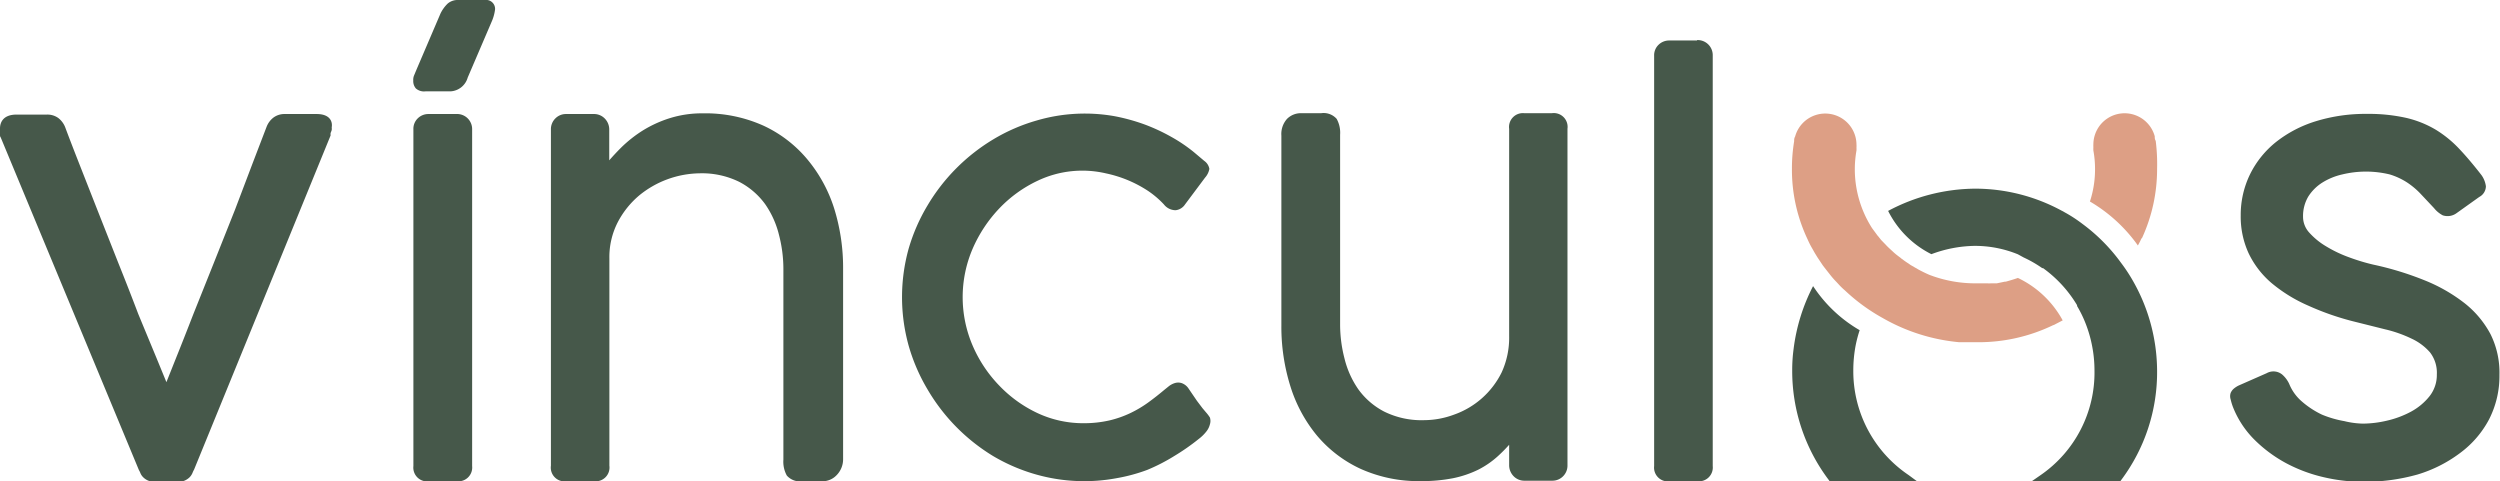
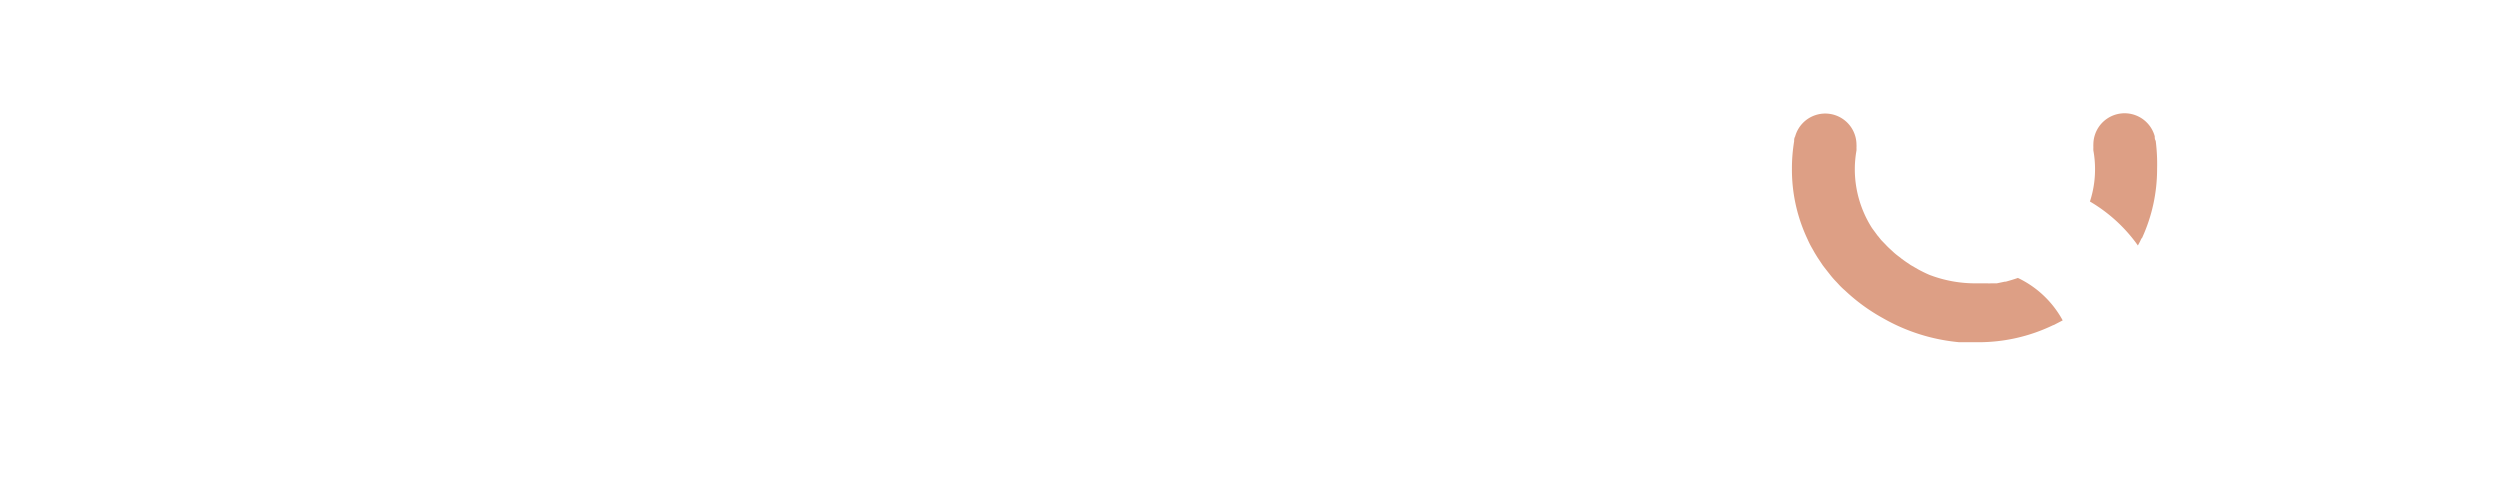
<svg xmlns="http://www.w3.org/2000/svg" viewBox="0 0 180.88 34.82">
  <g data-name="Capa 2">
    <g data-name="Capa 1">
-       <path d="M22.91 8.25h-2.3a1.33 1.33 0 0 0-.83.26 1.55 1.55 0 0 0-.49.66l-1 2.61-1.29 3.4L15.48 19 14 22.7q-.69 1.78-1.27 3.22l-.69 1.73-.71-1.73L10 22.71Q9.33 20.94 8.55 19l-1.5-3.8-1.34-3.41q-.62-1.58-1-2.6a1.57 1.57 0 0 0-.49-.65 1.35 1.35 0 0 0-.83-.25H1.2c-1 0-1.2.6-1.2 1a1.92 1.92 0 0 0 0 .47c0 .06 0 .12.05.18l10 24.07a1.32 1.32 0 0 1 .1.2.92.92 0 0 0 .22.33 1.17 1.17 0 0 0 .37.24 1.51 1.51 0 0 0 .62.1h1.37a1.52 1.52 0 0 0 .61-.1 1.23 1.23 0 0 0 .37-.24 1 1 0 0 0 .22-.33 1.54 1.54 0 0 1 .11-.23L23.92 9.8a.84.84 0 0 1 0-.18 1.81 1.81 0 0 0 .08-.21.83.83 0 0 0 0-.2c.07-.36-.08-.96-1.09-.96ZM35.82.67a.65.65 0 0 0-.74-.67h-1.94a1.1 1.1 0 0 0-.75.26 2.53 2.53 0 0 0-.52.72L30.15 5l-.2.48a.82.82 0 0 0-.05.35.81.81 0 0 0 .19.57.89.89 0 0 0 .69.21h1.81a1.37 1.37 0 0 0 1.25-1l1.77-4.13a3.13 3.13 0 0 0 .21-.81ZM33 8.25h-2a1.09 1.09 0 0 0-.76.3 1.05 1.05 0 0 0-.33.8v24.37a1 1 0 0 0 1.15 1.1h2a1 1 0 0 0 1.1-1.1V9.35A1.09 1.09 0 0 0 33 8.25Zm25.38 3.24a9.13 9.13 0 0 0-3.17-2.41 10.24 10.24 0 0 0-4.35-.88 7.84 7.84 0 0 0-2.4.35 8.59 8.59 0 0 0-1.95.89 9.24 9.24 0 0 0-1.58 1.25c-.3.3-.58.6-.85.91V9.38a1.13 1.13 0 0 0-.31-.79 1.08 1.08 0 0 0-.82-.34h-2a1.07 1.07 0 0 0-.76.31 1.09 1.09 0 0 0-.33.82v24.31A1 1 0 0 0 41 34.82h2a1 1 0 0 0 1.09-1.13v-15a5.51 5.51 0 0 1 .61-2.62 6.39 6.39 0 0 1 1.56-1.94 7.05 7.05 0 0 1 4.35-1.59 6.1 6.1 0 0 1 2.88.62 5.39 5.39 0 0 1 1.87 1.61 6.66 6.66 0 0 1 1 2.22 9.83 9.83 0 0 1 .32 2.42v13.85a2.07 2.07 0 0 0 .25 1.15 1.27 1.27 0 0 0 1.12.41h1.45a1.4 1.4 0 0 0 1-.41 1.64 1.64 0 0 0 .5-1.21V19.44a14.42 14.42 0 0 0-.65-4.37 10.47 10.47 0 0 0-1.97-3.58Zm28.89 18.36-.27-.32-.4-.53-.6-.88a1 1 0 0 0-.5-.4.82.82 0 0 0-.51 0 1.35 1.35 0 0 0-.43.23l-.31.25c-.37.31-.76.62-1.16.91a8.33 8.33 0 0 1-1.29.77 7.54 7.54 0 0 1-1.54.54 8.24 8.24 0 0 1-1.9.2 7.79 7.79 0 0 1-3.27-.72 9.27 9.27 0 0 1-2.79-2 9.62 9.62 0 0 1-1.93-2.9 8.88 8.88 0 0 1 0-7 10 10 0 0 1 1.94-2.93 9.29 9.29 0 0 1 2.78-2 7.52 7.52 0 0 1 4.91-.53 9 9 0 0 1 1.59.49 8.93 8.93 0 0 1 1.44.76 6.6 6.6 0 0 1 1.18 1 1.08 1.08 0 0 0 .85.42.94.94 0 0 0 .68-.42l1.45-1.94a1.3 1.3 0 0 0 .31-.63.89.89 0 0 0-.37-.58l-.38-.32-.38-.32a11.22 11.22 0 0 0-1.63-1.1A13.54 13.54 0 0 0 82.8 9a14.07 14.07 0 0 0-2.14-.59 12.34 12.34 0 0 0-5.66.31 13.07 13.07 0 0 0-3.13 1.36 13.79 13.79 0 0 0-4.76 4.78A13.3 13.3 0 0 0 65.74 18a13.09 13.09 0 0 0 0 7 13.27 13.27 0 0 0 1.36 3.16A13.79 13.79 0 0 0 71.86 33 13.11 13.11 0 0 0 75 34.34a12.77 12.77 0 0 0 5.83.25A12.32 12.32 0 0 0 83 34a13.3 13.3 0 0 0 1.95-1 15.81 15.81 0 0 0 1.78-1.24 3 3 0 0 0 .56-.55 1.35 1.35 0 0 0 .25-.51.81.81 0 0 0 0-.49 2.69 2.69 0 0 0-.27-.36Zm25.01-21.66h-2a1 1 0 0 0-1.09 1.13v15a6 6 0 0 1-.55 2.64A6.09 6.09 0 0 1 105.2 30a6.26 6.26 0 0 1-2.17.4 6.09 6.09 0 0 1-2.88-.62 5.33 5.33 0 0 1-1.87-1.61 6.66 6.66 0 0 1-1-2.22 9.82 9.82 0 0 1-.32-2.42V9.75a2.07 2.07 0 0 0-.25-1.15 1.26 1.26 0 0 0-1.12-.41h-1.47a1.41 1.41 0 0 0-1 .41 1.64 1.64 0 0 0-.41 1.21v13.76a14.41 14.41 0 0 0 .65 4.37 10.46 10.46 0 0 0 1.93 3.58 9.11 9.11 0 0 0 3.17 2.41 10.22 10.22 0 0 0 4.35.88 11.73 11.73 0 0 0 2.32-.21 7.57 7.57 0 0 0 1.81-.61 6.45 6.45 0 0 0 1.45-1 10.77 10.77 0 0 0 .8-.81v1.47a1.13 1.13 0 0 0 .31.79 1.08 1.08 0 0 0 .82.34h2a1.08 1.08 0 0 0 .76-.31 1.09 1.09 0 0 0 .33-.82V9.32a1 1 0 0 0-1.13-1.13Zm10.5-5.26h-2a1.09 1.09 0 0 0-.77.3 1.05 1.05 0 0 0-.33.8v29.69a1 1 0 0 0 1.15 1.1h2a1 1 0 0 0 1.09-1.1V4a1.09 1.09 0 0 0-1.13-1.1Zm57.42 21.26a7.08 7.08 0 0 0-1.89-2.26 11.9 11.9 0 0 0-2.89-1.65 22.44 22.44 0 0 0-3.69-1.13 14.57 14.57 0 0 1-1.76-.53 9.18 9.18 0 0 1-1.66-.79 5.19 5.19 0 0 1-1.23-1 1.7 1.7 0 0 1-.45-1.14 2.77 2.77 0 0 1 .38-1.47 3.25 3.25 0 0 1 1-1 4.63 4.63 0 0 1 1.46-.6 7.27 7.27 0 0 1 3.43 0 4.94 4.94 0 0 1 1.27.59 5.57 5.57 0 0 1 1 .85l.94 1a2 2 0 0 0 .63.52 1.1 1.1 0 0 0 1-.16l1.64-1.17a.89.89 0 0 0 .48-.77 1.79 1.79 0 0 0-.32-.81c-.55-.71-1.08-1.34-1.59-1.88a8.19 8.19 0 0 0-1.71-1.4 7.49 7.49 0 0 0-2.14-.86 12.41 12.41 0 0 0-2.85-.29 12.19 12.19 0 0 0-3.69.53 8.84 8.84 0 0 0-2.88 1.5 6.89 6.89 0 0 0-1.88 2.33 6.71 6.71 0 0 0-.68 3 6.34 6.34 0 0 0 .57 2.72 6.53 6.53 0 0 0 1.65 2.15 10.89 10.89 0 0 0 2.66 1.64 19.59 19.59 0 0 0 3.42 1.18l2.16.54a9.22 9.22 0 0 1 1.9.67 4 4 0 0 1 1.34 1 2.41 2.41 0 0 1 .49 1.59 2.48 2.48 0 0 1-.53 1.58 4.36 4.36 0 0 1-1.35 1.12 6.91 6.91 0 0 1-1.75.65 7.81 7.81 0 0 1-1.71.21 6.16 6.16 0 0 1-1.35-.18A7.61 7.61 0 0 1 168 30a6.33 6.33 0 0 1-1.43-.93 3.33 3.33 0 0 1-.94-1.29 2 2 0 0 0-.52-.69A1 1 0 0 0 164 27l-2 .88a1.68 1.68 0 0 0-.38.24.84.84 0 0 0-.23.32.74.74 0 0 0 0 .45 4.53 4.53 0 0 0 .15.51 6.9 6.9 0 0 0 1.59 2.43 9.87 9.87 0 0 0 2.31 1.7 11 11 0 0 0 2.7 1 12.56 12.56 0 0 0 2.78.33 14.25 14.25 0 0 0 4-.53 9.82 9.82 0 0 0 3.08-1.56 7.2 7.2 0 0 0 2.09-2.43 6.88 6.88 0 0 0 .75-3.22 6.24 6.24 0 0 0-.64-2.93Zm-41.5 10.63h-6.32l-.07-.1a13.07 13.07 0 0 1-2.64-7.91 11.48 11.48 0 0 1 .1-1.56 13.5 13.5 0 0 1 1.41-4.55 10.07 10.07 0 0 0 3.37 3.19 9.41 9.41 0 0 0-.28 1.05 9.69 9.69 0 0 0-.18 1.87 9.06 9.06 0 0 0 4 7.56Zm17.37-8.01a13 13 0 0 1-2.59 7.91l-.07.1H147l.65-.45a9 9 0 0 0 3.89-7.56 9.33 9.33 0 0 0-.19-1.87 9.1 9.1 0 0 0-.45-1.53 8.47 8.47 0 0 0-.62-1.27v-.06a9 9 0 0 0-2.46-2.68h-.06a8.66 8.66 0 0 0-1.34-.77l-.42-.23a8.21 8.21 0 0 0-3.16-.61 9.25 9.25 0 0 0-3.1.6 7 7 0 0 1-3.13-3.13 13.53 13.53 0 0 1 6.29-1.61 13.14 13.14 0 0 1 6.26 1.59 2.51 2.51 0 0 1 .22.12 10.13 10.13 0 0 1 1.29.84 12.88 12.88 0 0 1 2.78 2.8l.06.08a11.86 11.86 0 0 1 .84 1.29 13.22 13.22 0 0 1 1.72 6.47Z" style="fill:#46584a" />
      <path d="m149.24 23.18-.54.28a.55.55 0 0 1-.16.07 12.41 12.41 0 0 1-5.48 1.23h-1.31A13.61 13.61 0 0 1 136.2 23a13.47 13.47 0 0 1-2.73-2l-.07-.06a5.08 5.08 0 0 1-.4-.4l-.12-.13a6 6 0 0 1-.52-.6c-.16-.2-.31-.39-.47-.6l-.4-.6-.19-.31-.18-.32a6.08 6.08 0 0 1-.34-.67 11.75 11.75 0 0 1-1.13-5.09 12 12 0 0 1 .16-2c0-.12 0-.22.07-.34a2.26 2.26 0 0 1 4.44.57 1.83 1.83 0 0 1 0 .23 2 2 0 0 1 0 .21 7.7 7.7 0 0 0-.12 1.35 7.91 7.91 0 0 0 1.25 4.27l.31.42.08.11.07.08.19.24.33.34c.17.19.36.35.54.52s.37.31.56.45a.27.27 0 0 0 .09.07 5.38 5.38 0 0 0 .47.33l.14.1.59.34c.32.17.57.29.81.39l.28.1a9.24 9.24 0 0 0 3 .5h.89a1.47 1.47 0 0 0 .25 0h.42l.58-.12h.07c.29-.08.59-.17.88-.27a7.22 7.22 0 0 1 3.24 3.07Zm6.83-10.98a11.92 11.92 0 0 1-1.08 5l-.06.07c-.08.18-.16.33-.25.49a11.18 11.18 0 0 0-3.47-3.18 7.44 7.44 0 0 0 .37-2.35 7.32 7.32 0 0 0-.12-1.34 2.07 2.07 0 0 1 0-.24 1.62 1.62 0 0 1 0-.22 2.26 2.26 0 0 1 4.44-.57c0 .12 0 .22.07.33a13.34 13.34 0 0 1 .1 2.01Z" style="fill:#dd9f85" />
    </g>
  </g>
</svg>